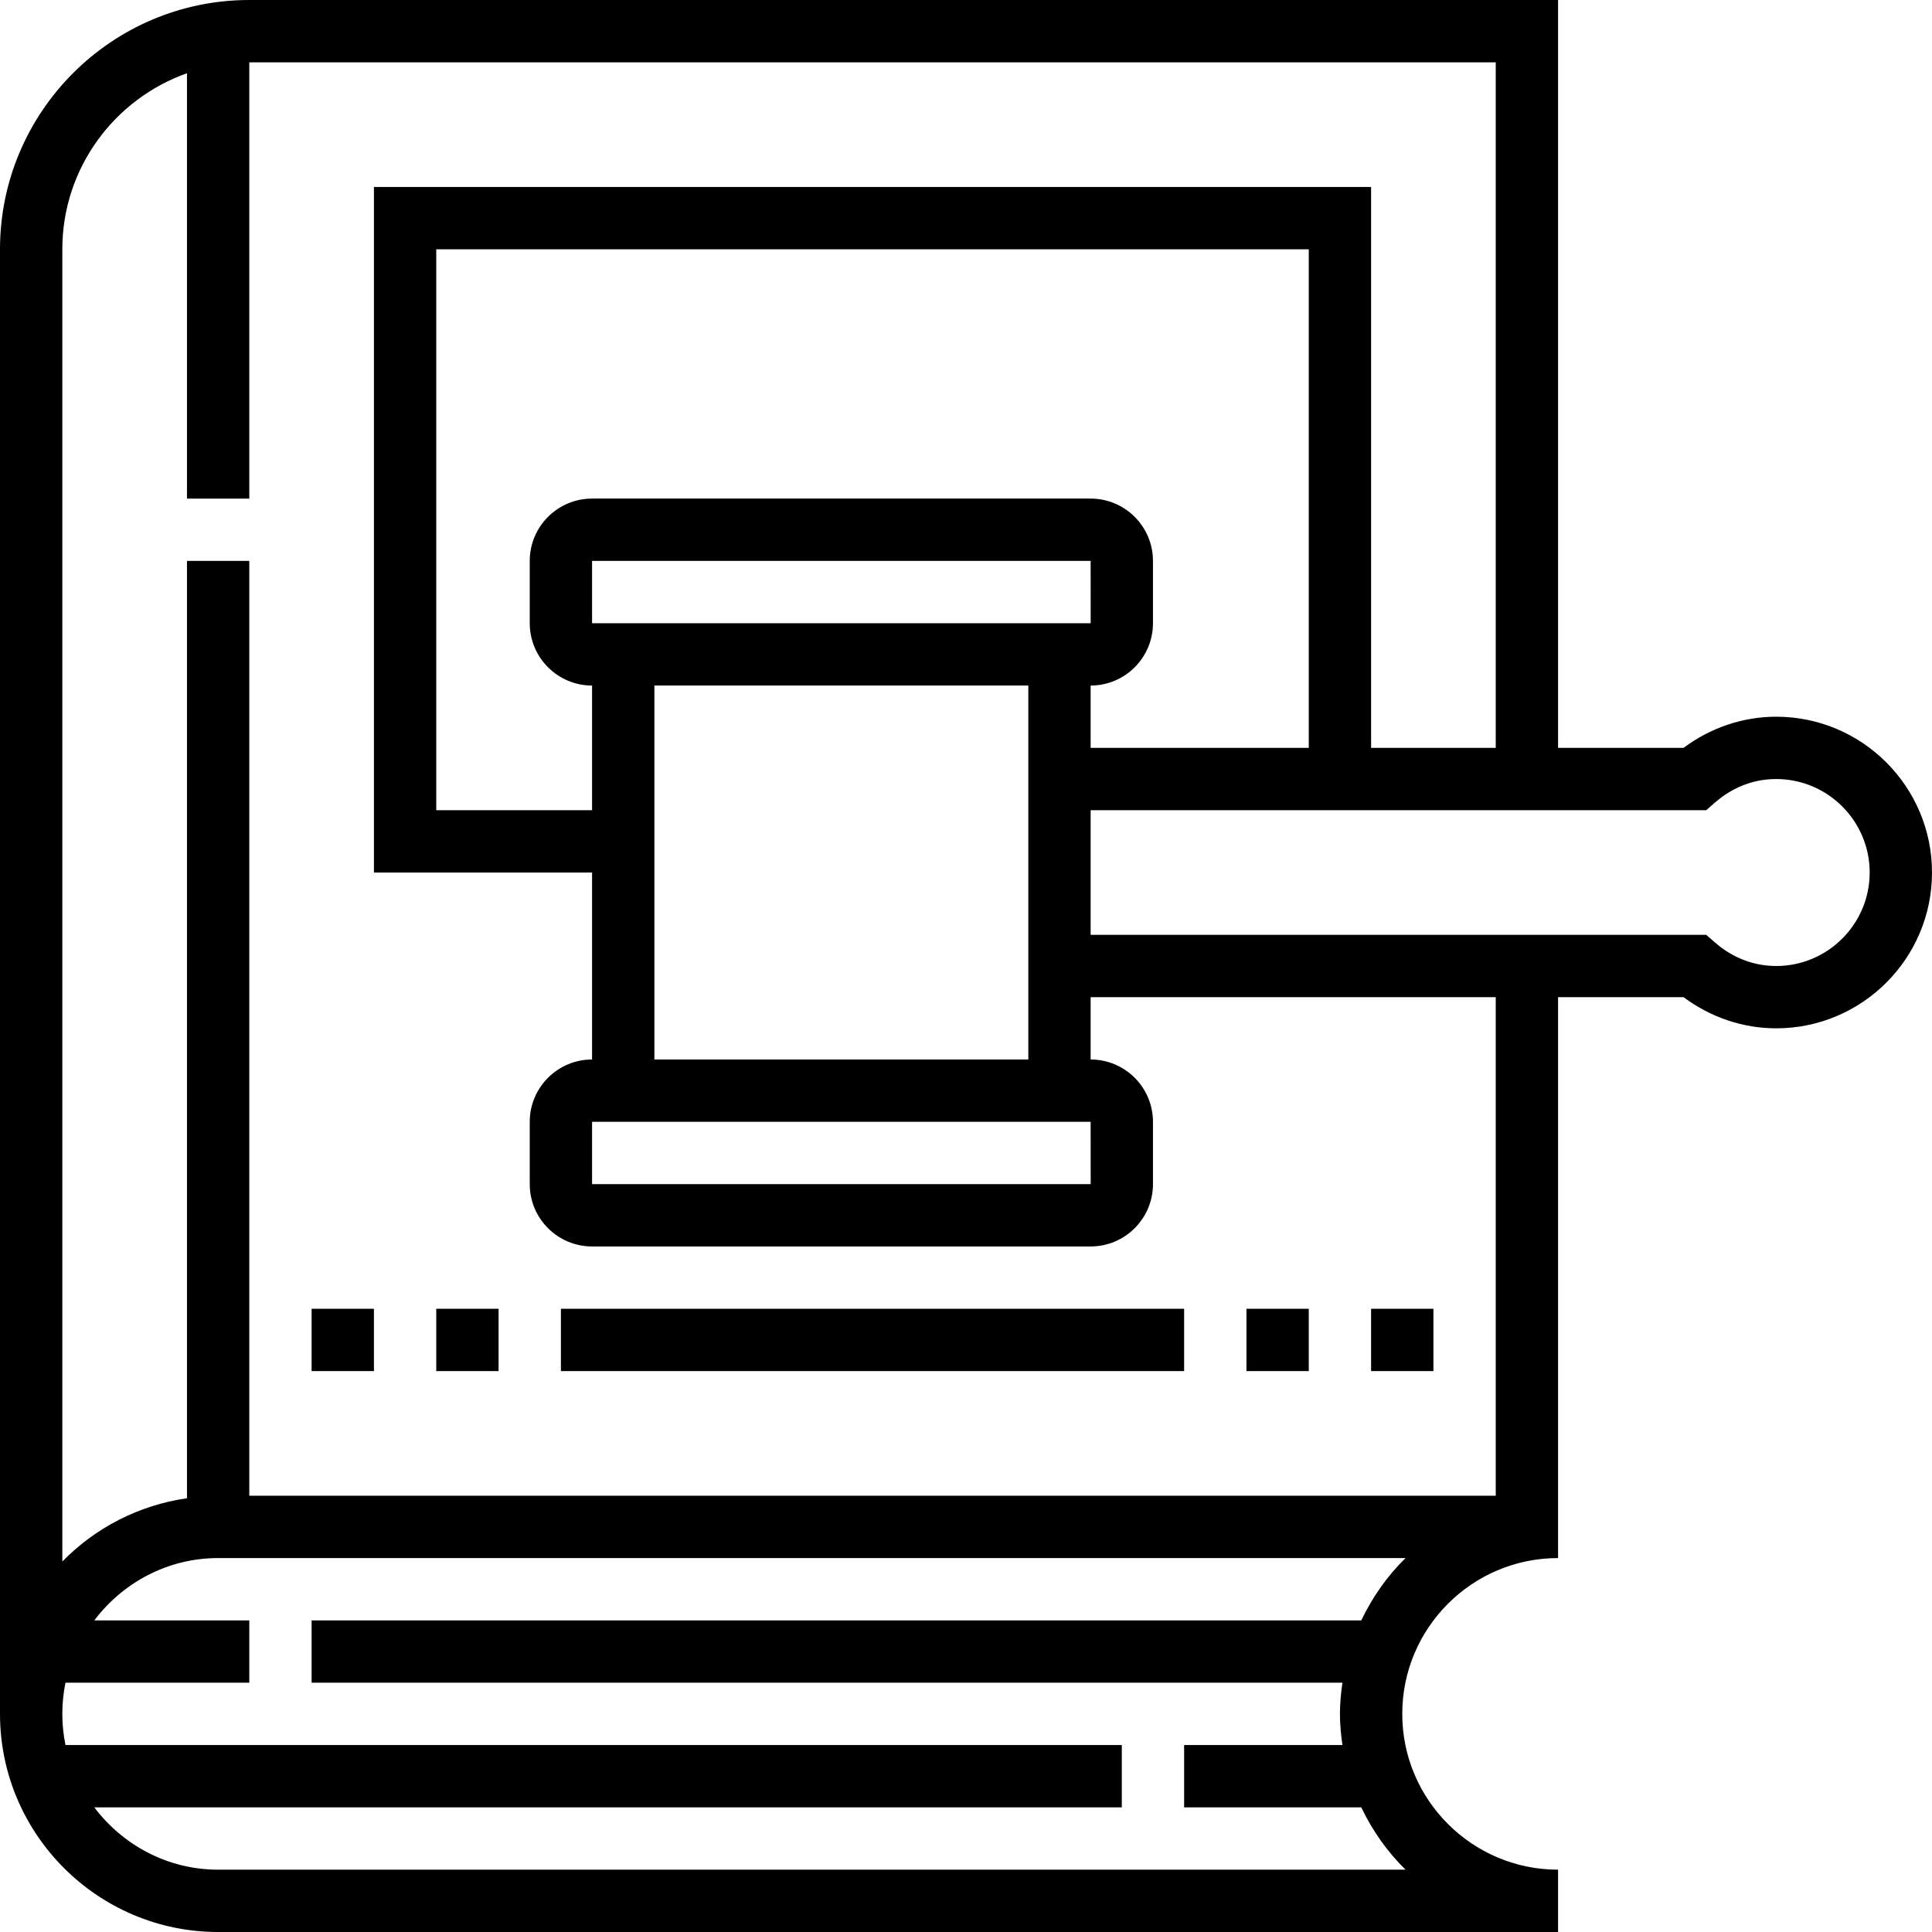
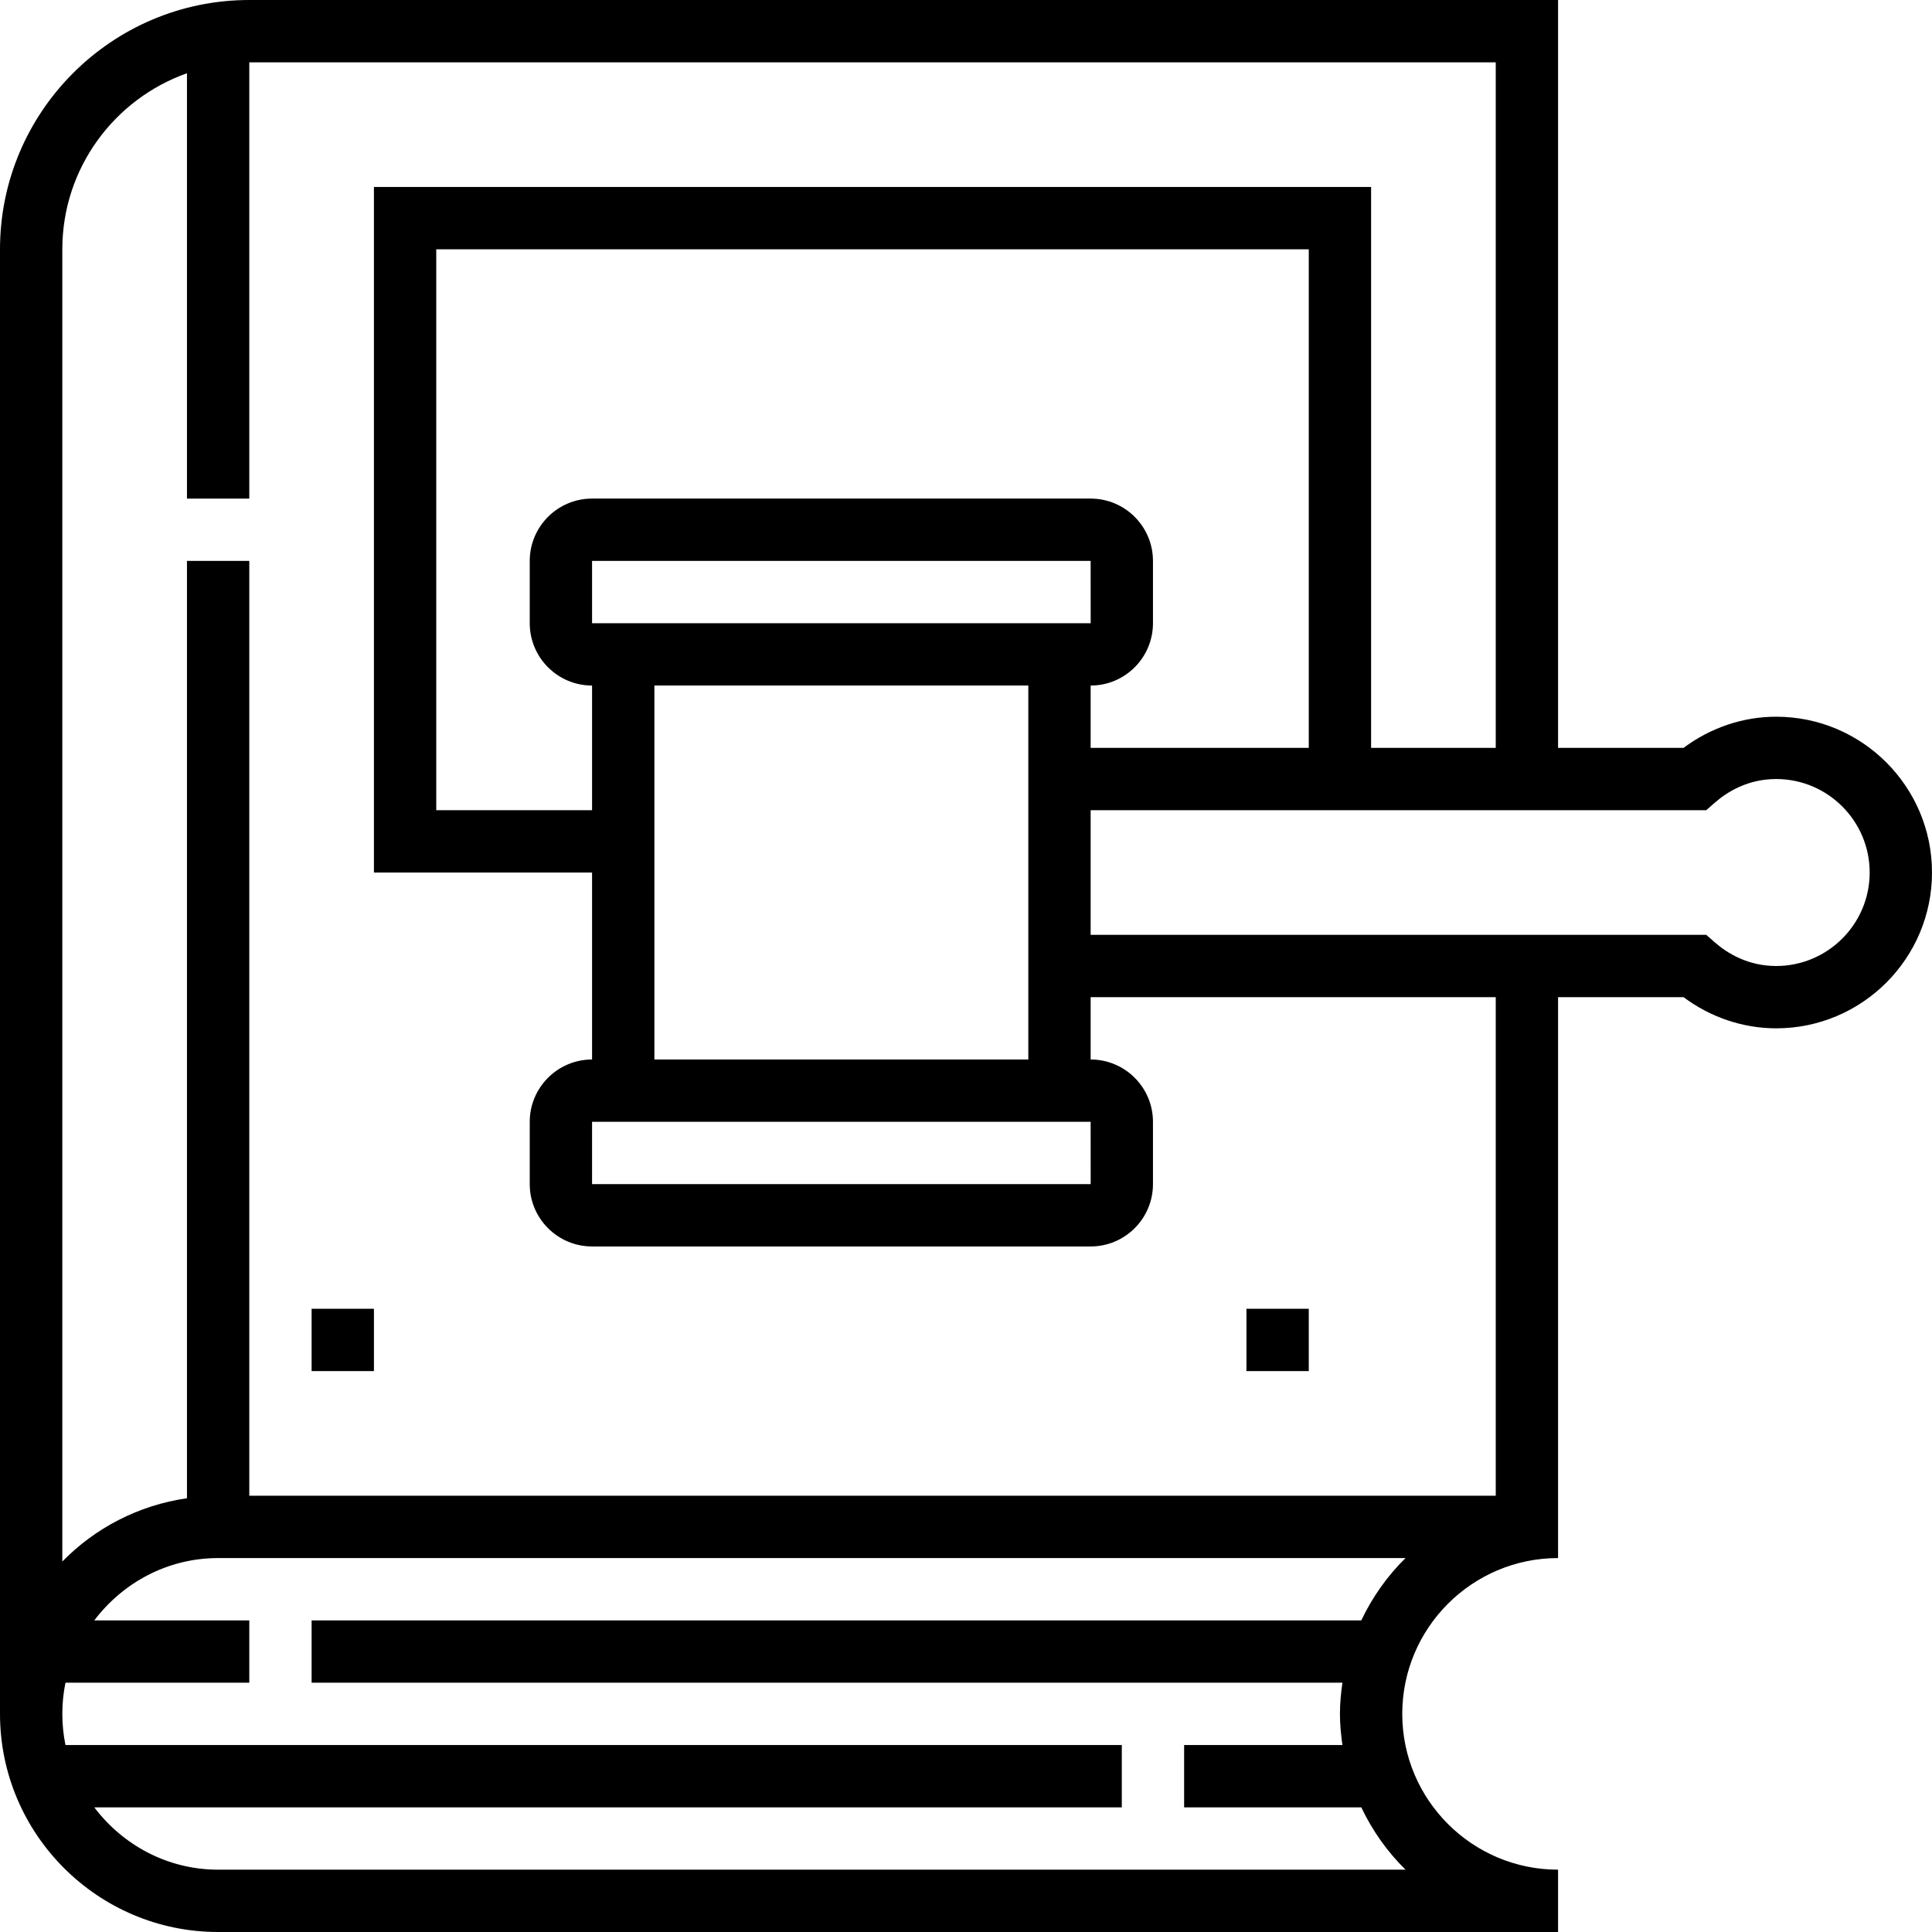
<svg xmlns="http://www.w3.org/2000/svg" height="496pt" viewBox="0 0 496 496" width="496pt">
  <path d="m456 184c-8.52 0-16.855 2.824-23.785 8h-32.215v-192h-336c-35.289 0-64 28.711-64 64v376c0 30.879 25.121 56 56 56h344v-16c-22.055 0-40-17.945-40-40s17.945-40 40-40v-144h32.215c6.93 5.176 15.266 8 23.785 8 22.055 0 40-17.945 40-40s-17.945-40-40-40zm-106.52 232h-269.48v16h264.641c-.375 2.625-.641 5.281-.641 8s.266 5.375.641 8h-40.641v16h45.48c2.855 5.984 6.68 11.414 11.367 16h-304.848c-13.016 0-24.488-6.344-31.793-16h263.793v-16h-271.191c-.527-2.586-.809-5.266-.809-8s.281-5.414.809-8h47.191v-16h-39.793c7.305-9.656 18.777-16 31.793-16h304.84c-4.68 4.586-8.504 10.016-11.359 16zm34.52-32h-320v-240h-16v240.641c-12.457 1.793-23.594 7.648-32 16.246v-336.887c0-20.855 13.383-38.594 32-45.199v109.199h16v-112h320v176h-32v-144h-256v176h56v48c-8.824 0-16 7.176-16 16v16c0 8.824 7.176 16 16 16h128c8.824 0 16-7.176 16-16v-16c0-8.824-7.176-16-16-16v-16h104zm-232-224v-16h128l.008 16zm128 128 .008 16h-128.008v-16zm-112-16v-96h96v96zm112-96c8.824 0 16-7.176 16-16v-16c0-8.824-7.176-16-16-16h-128c-8.824 0-16 7.176-16 16v16c0 8.824 7.176 16 16 16v32h-40v-144h224v128h-56zm176 72c-7.281 0-12.551-3.281-15.703-6.023l-2.258-1.977h-158.039v-32h158.039l2.258-1.977c3.152-2.742 8.422-6.023 15.703-6.023 13.23 0 24 10.77 24 24s-10.77 24-24 24zm0 0" />
-   <path d="m352 336h16v16h-16zm0 0" />
  <path d="m320 336h16v16h-16zm0 0" />
-   <path d="m144 336h160v16h-160zm0 0" />
-   <path d="m112 336h16v16h-16zm0 0" />
  <path d="m80 336h16v16h-16zm0 0" />
</svg>